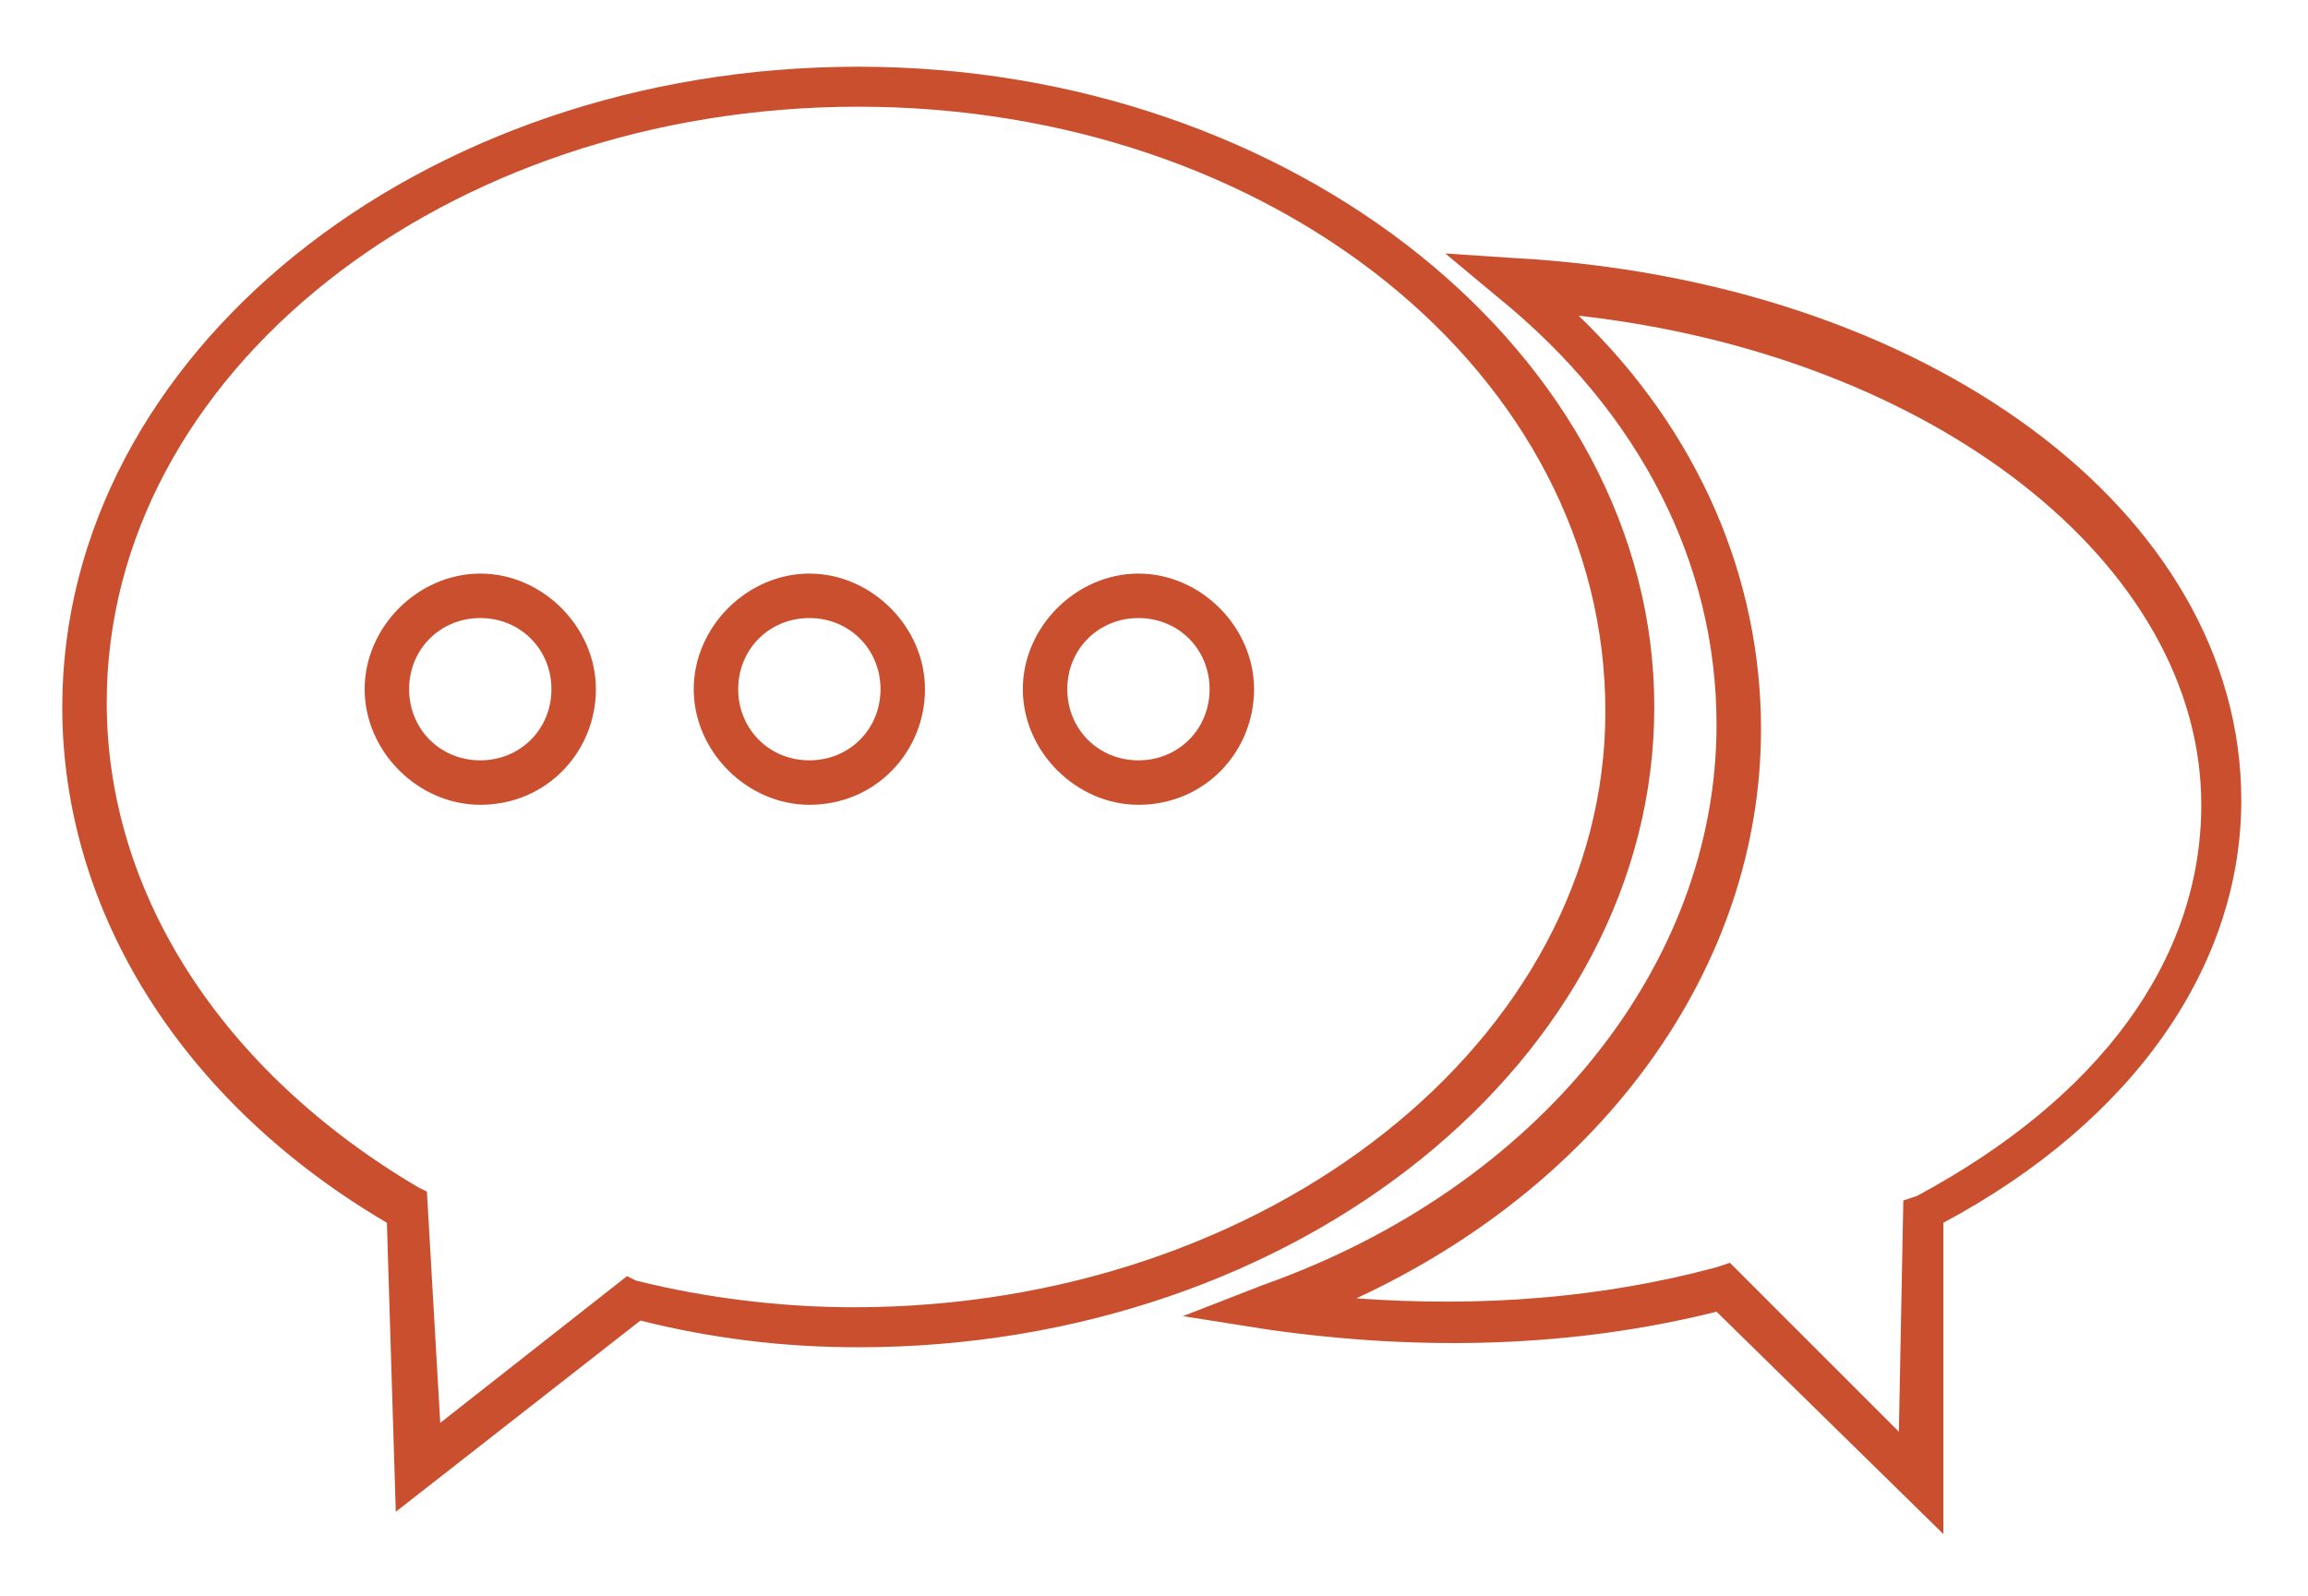
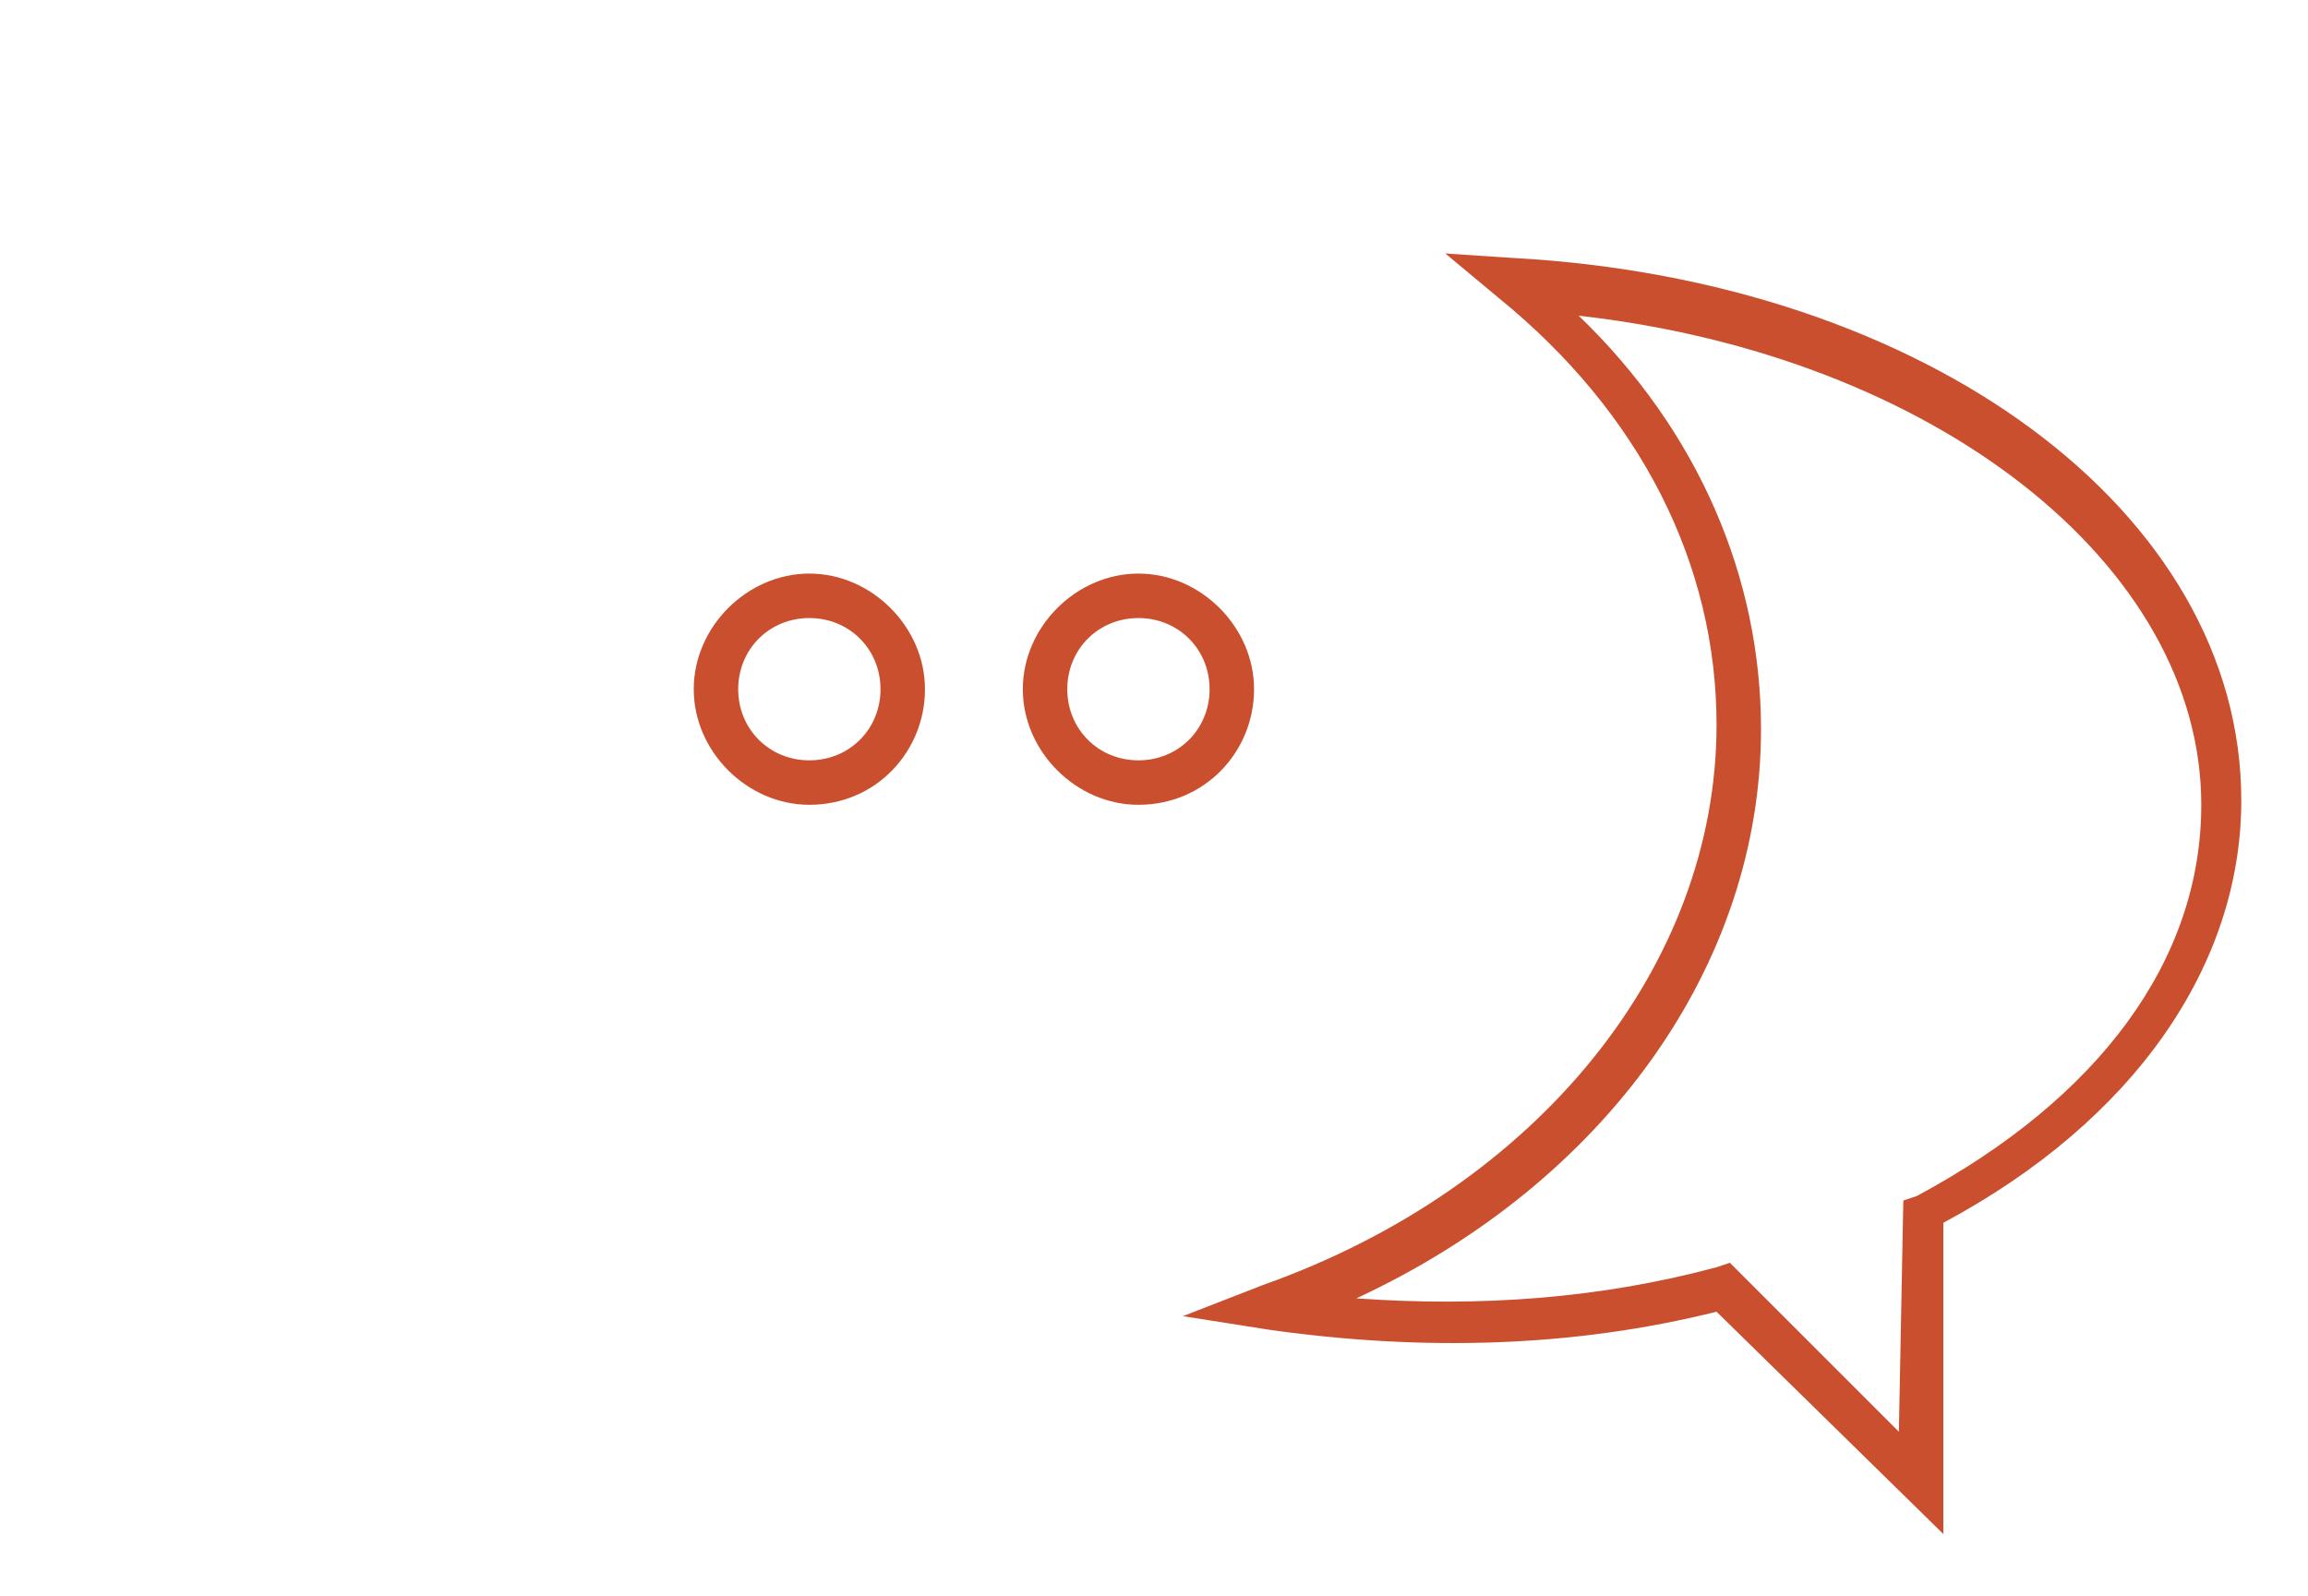
<svg xmlns="http://www.w3.org/2000/svg" version="1.1" id="Ebene_1" x="0px" y="0px" viewBox="0 0 51.9 35.9" enable-background="new 0 0 51.9 35.9" xml:space="preserve">
  <g>
-     <path fill="#CA4F2E" d="M8.9,34l-0.2-6.5c-4.6-2.7-7.3-7-7.3-11.6c0-7.9,8-14.4,17.9-14.4c9.8,0,17.9,6.5,17.9,14.4   s-8,14.4-17.9,14.4c-1.7,0-3.3-0.2-4.9-0.6L8.9,34z M19.3,2.4c-9.3,0-16.9,6-16.9,13.4c0,4.3,2.6,8.3,7,10.9l0.2,0.1L9.9,32   l4.2-3.3l0.2,0.1c1.6,0.4,3.3,0.6,4.9,0.6c9.3,0,16.9-6,16.9-13.4C36.1,8.4,28.6,2.4,19.3,2.4z" />
-   </g>
+     </g>
  <g>
    <path fill="#CA4F2E" d="M43.7,34.5l-5.1-5c-3.2,0.8-6.6,0.9-10.1,0.4l-1.9-0.3l1.8-0.7c6.2-2.2,10.2-7.2,10.2-12.6   c0-3.6-1.7-7-4.9-9.6l-1.2-1l1.5,0.1c9.3,0.5,16.4,5.7,16.4,12.2c0,3.7-2.4,7.2-6.7,9.5L43.7,34.5z M38.9,28.4l3.8,3.8l0.1-5.2   l0.3-0.1c4.1-2.2,6.4-5.3,6.4-8.8c0-5.4-6-10.1-14-11c2.7,2.6,4.1,5.9,4.1,9.3c0,5.3-3.5,10.2-9.1,12.8c2.8,0.2,5.5,0,8.1-0.7   L38.9,28.4z" />
  </g>
  <g>
-     <path fill="#CA4F2E" d="M10.8,18.1c-1.4,0-2.6-1.2-2.6-2.6s1.2-2.6,2.6-2.6s2.6,1.2,2.6,2.6S12.3,18.1,10.8,18.1z M10.8,13.9   c-0.9,0-1.6,0.7-1.6,1.6c0,0.9,0.7,1.6,1.6,1.6s1.6-0.7,1.6-1.6C12.4,14.6,11.7,13.9,10.8,13.9z" />
-   </g>
+     </g>
  <g>
-     <path fill="#CA4F2E" d="M18.2,18.1c-1.4,0-2.6-1.2-2.6-2.6s1.2-2.6,2.6-2.6s2.6,1.2,2.6,2.6S19.7,18.1,18.2,18.1z M18.2,13.9   c-0.9,0-1.6,0.7-1.6,1.6c0,0.9,0.7,1.6,1.6,1.6s1.6-0.7,1.6-1.6C19.8,14.6,19.1,13.9,18.2,13.9z" />
+     <path fill="#CA4F2E" d="M18.2,18.1c-1.4,0-2.6-1.2-2.6-2.6s1.2-2.6,2.6-2.6s2.6,1.2,2.6,2.6S19.7,18.1,18.2,18.1z M18.2,13.9   c-0.9,0-1.6,0.7-1.6,1.6c0,0.9,0.7,1.6,1.6,1.6s1.6-0.7,1.6-1.6C19.8,14.6,19.1,13.9,18.2,13.9" />
  </g>
  <g>
    <path fill="#CA4F2E" d="M25.6,18.1c-1.4,0-2.6-1.2-2.6-2.6s1.2-2.6,2.6-2.6s2.6,1.2,2.6,2.6S27.1,18.1,25.6,18.1z M25.6,13.9   c-0.9,0-1.6,0.7-1.6,1.6c0,0.9,0.7,1.6,1.6,1.6c0.9,0,1.6-0.7,1.6-1.6C27.2,14.6,26.5,13.9,25.6,13.9z" />
  </g>
</svg>